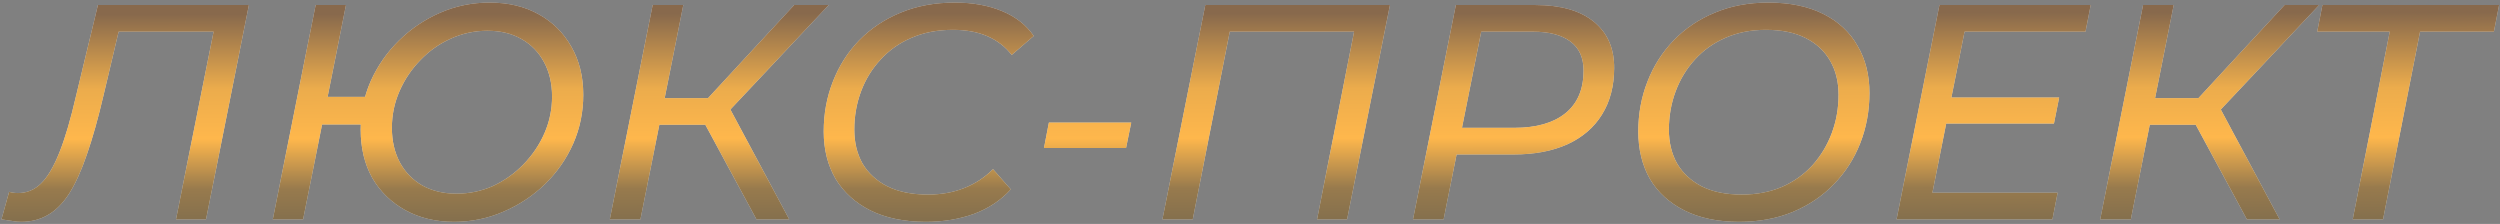
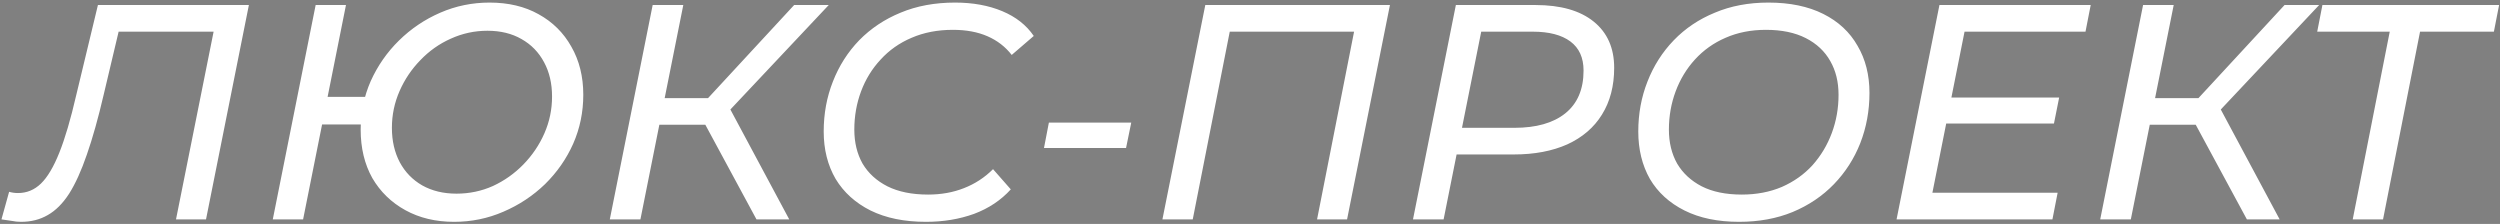
<svg xmlns="http://www.w3.org/2000/svg" width="547" height="49" viewBox="0 0 547 49" fill="none">
  <rect x="0" y="0" width="547" height="49" fill="#808080" stroke="none" />
  <path d="M4.608 48.536C3.893 48.536 3.223 48.469 2.598 48.335C1.928 48.246 1.169 48.134 0.32 48L1.995 41.97C2.62 42.149 3.268 42.238 3.938 42.238C5.859 42.238 7.534 41.546 8.963 40.161C10.392 38.776 11.732 36.521 12.983 33.394C14.234 30.267 15.462 26.091 16.668 20.865L21.425 1.1H54.456L45.076 48H38.51L47.086 5.187L48.292 6.929H24.507L26.383 5.12L22.698 20.664C21.492 25.845 20.264 30.223 19.013 33.796C17.807 37.325 16.512 40.183 15.127 42.372C13.742 44.516 12.179 46.079 10.437 47.062C8.74 48.045 6.797 48.536 4.608 48.536ZM59.685 48L69.065 1.1H75.698L71.678 21.2H83.738L82.599 27.23H70.472L66.318 48H59.685ZM99.349 48.536C95.329 48.536 91.778 47.687 88.696 45.99C85.614 44.293 83.202 41.948 81.46 38.955C79.762 35.918 78.914 32.389 78.914 28.369C78.914 24.617 79.651 21.066 81.125 17.716C82.643 14.366 84.698 11.418 87.289 8.872C89.924 6.281 92.939 4.249 96.334 2.775C99.728 1.301 103.324 0.564 107.121 0.564C111.23 0.564 114.803 1.413 117.841 3.11C120.923 4.807 123.312 7.175 125.01 10.212C126.752 13.249 127.623 16.756 127.623 20.731C127.623 24.528 126.886 28.101 125.412 31.451C123.938 34.756 121.883 37.704 119.248 40.295C116.612 42.841 113.575 44.851 110.136 46.325C106.741 47.799 103.145 48.536 99.349 48.536ZM99.885 42.372C102.699 42.372 105.356 41.814 107.858 40.697C110.359 39.536 112.57 37.972 114.491 36.007C116.456 33.997 117.997 31.719 119.114 29.173C120.23 26.627 120.789 23.947 120.789 21.133C120.789 18.274 120.208 15.773 119.047 13.629C117.885 11.44 116.233 9.743 114.089 8.537C111.989 7.331 109.51 6.728 106.652 6.728C103.838 6.728 101.158 7.309 98.612 8.47C96.11 9.587 93.899 11.15 91.979 13.16C90.058 15.125 88.539 17.381 87.423 19.927C86.306 22.473 85.748 25.153 85.748 27.967C85.748 30.826 86.328 33.349 87.49 35.538C88.651 37.682 90.281 39.357 92.381 40.563C94.525 41.769 97.026 42.372 99.885 42.372ZM133.424 48L142.804 1.1H149.504L140.124 48H133.424ZM142.268 27.297L143.34 21.468H158.549L157.477 27.297H142.268ZM165.517 48L152.988 24.818L158.616 21.736L172.686 48H165.517ZM158.683 25.153L152.318 24.282L173.758 1.1H181.329L158.683 25.153ZM202.603 48.536C197.868 48.536 193.826 47.71 190.476 46.057C187.171 44.404 184.625 42.104 182.838 39.156C181.096 36.163 180.225 32.702 180.225 28.771C180.225 24.885 180.895 21.245 182.235 17.85C183.575 14.411 185.496 11.396 187.997 8.805C190.543 6.214 193.558 4.204 197.042 2.775C200.571 1.301 204.546 0.564 208.968 0.564C212.854 0.564 216.293 1.189 219.286 2.44C222.279 3.691 224.579 5.5 226.187 7.867L221.363 12.021C219.978 10.234 218.214 8.872 216.07 7.934C213.926 6.996 211.402 6.527 208.499 6.527C205.149 6.527 202.134 7.108 199.454 8.269C196.819 9.386 194.563 10.971 192.687 13.026C190.811 15.036 189.382 17.359 188.399 19.994C187.416 22.629 186.925 25.421 186.925 28.369C186.925 31.183 187.528 33.662 188.734 35.806C189.985 37.905 191.794 39.558 194.161 40.764C196.573 41.97 199.543 42.573 203.072 42.573C205.931 42.573 208.544 42.104 210.911 41.166C213.323 40.228 215.445 38.843 217.276 37.012L221.162 41.434C219.018 43.801 216.338 45.588 213.122 46.794C209.906 47.955 206.4 48.536 202.603 48.536ZM228.422 32.389L229.494 26.828H247.517L246.378 32.389H228.422ZM254.338 48L263.718 1.1H304.119L294.739 48H288.173L296.615 5.187L297.888 6.929H267.403L269.413 5.187L260.971 48H254.338ZM309.163 48L318.543 1.1H335.963C341.457 1.1 345.701 2.306 348.693 4.718C351.686 7.13 353.182 10.502 353.182 14.835C353.182 18.81 352.289 22.227 350.502 25.086C348.76 27.9 346.237 30.066 342.931 31.585C339.626 33.059 335.718 33.796 331.206 33.796H315.796L319.347 30.58L315.863 48H309.163ZM319.213 31.317L316.868 27.967H331.34C336.12 27.967 339.827 26.917 342.462 24.818C345.142 22.674 346.482 19.547 346.482 15.438C346.482 12.624 345.522 10.502 343.601 9.073C341.681 7.644 338.934 6.929 335.36 6.929H321.223L324.774 3.512L319.213 31.317ZM380.498 48.536C375.853 48.536 371.878 47.71 368.572 46.057C365.267 44.404 362.743 42.104 361.001 39.156C359.304 36.163 358.455 32.702 358.455 28.771C358.455 24.885 359.125 21.245 360.465 17.85C361.805 14.411 363.726 11.396 366.227 8.805C368.729 6.214 371.721 4.204 375.205 2.775C378.689 1.301 382.598 0.564 386.93 0.564C391.62 0.564 395.618 1.39 398.923 3.043C402.229 4.696 404.73 7.018 406.427 10.011C408.169 12.959 409.04 16.398 409.04 20.329C409.04 24.215 408.37 27.878 407.03 31.317C405.69 34.712 403.77 37.704 401.268 40.295C398.767 42.886 395.752 44.918 392.223 46.392C388.739 47.821 384.831 48.536 380.498 48.536ZM381.101 42.573C384.317 42.573 387.243 42.015 389.878 40.898C392.514 39.737 394.747 38.151 396.578 36.141C398.41 34.086 399.817 31.741 400.799 29.106C401.782 26.471 402.273 23.679 402.273 20.731C402.273 17.917 401.67 15.46 400.464 13.361C399.258 11.217 397.472 9.542 395.104 8.336C392.737 7.13 389.834 6.527 386.394 6.527C383.134 6.527 380.186 7.108 377.55 8.269C374.96 9.386 372.726 10.971 370.85 13.026C369.019 15.036 367.612 17.359 366.629 19.994C365.647 22.629 365.155 25.421 365.155 28.369C365.155 31.183 365.758 33.662 366.964 35.806C368.215 37.905 370.002 39.558 372.324 40.764C374.692 41.97 377.617 42.573 381.101 42.573ZM426.425 21.334H450.545L449.406 27.029H425.286L426.425 21.334ZM422.807 42.171H450.21L449.071 48H414.968L424.348 1.1H457.446L456.307 6.929H429.842L422.807 42.171ZM459.525 48L468.905 1.1H475.605L466.225 48H459.525ZM468.369 27.297L469.441 21.468H484.65L483.578 27.297H468.369ZM491.618 48L479.089 24.818L484.717 21.736L498.787 48H491.618ZM484.784 25.153L478.419 24.282L499.859 1.1H507.43L484.784 25.153ZM514.776 48L523.218 5.187L524.558 6.929H507.004L508.143 1.1H546.802L545.663 6.929H527.841L529.851 5.187L521.409 48H514.776Z" fill="white" />
-   <path d="M4.608 48.536C3.893 48.536 3.223 48.469 2.598 48.335C1.928 48.246 1.169 48.134 0.32 48L1.995 41.97C2.62 42.149 3.268 42.238 3.938 42.238C5.859 42.238 7.534 41.546 8.963 40.161C10.392 38.776 11.732 36.521 12.983 33.394C14.234 30.267 15.462 26.091 16.668 20.865L21.425 1.1H54.456L45.076 48H38.51L47.086 5.187L48.292 6.929H24.507L26.383 5.12L22.698 20.664C21.492 25.845 20.264 30.223 19.013 33.796C17.807 37.325 16.512 40.183 15.127 42.372C13.742 44.516 12.179 46.079 10.437 47.062C8.74 48.045 6.797 48.536 4.608 48.536ZM59.685 48L69.065 1.1H75.698L71.678 21.2H83.738L82.599 27.23H70.472L66.318 48H59.685ZM99.349 48.536C95.329 48.536 91.778 47.687 88.696 45.99C85.614 44.293 83.202 41.948 81.46 38.955C79.762 35.918 78.914 32.389 78.914 28.369C78.914 24.617 79.651 21.066 81.125 17.716C82.643 14.366 84.698 11.418 87.289 8.872C89.924 6.281 92.939 4.249 96.334 2.775C99.728 1.301 103.324 0.564 107.121 0.564C111.23 0.564 114.803 1.413 117.841 3.11C120.923 4.807 123.312 7.175 125.01 10.212C126.752 13.249 127.623 16.756 127.623 20.731C127.623 24.528 126.886 28.101 125.412 31.451C123.938 34.756 121.883 37.704 119.248 40.295C116.612 42.841 113.575 44.851 110.136 46.325C106.741 47.799 103.145 48.536 99.349 48.536ZM99.885 42.372C102.699 42.372 105.356 41.814 107.858 40.697C110.359 39.536 112.57 37.972 114.491 36.007C116.456 33.997 117.997 31.719 119.114 29.173C120.23 26.627 120.789 23.947 120.789 21.133C120.789 18.274 120.208 15.773 119.047 13.629C117.885 11.44 116.233 9.743 114.089 8.537C111.989 7.331 109.51 6.728 106.652 6.728C103.838 6.728 101.158 7.309 98.612 8.47C96.11 9.587 93.899 11.15 91.979 13.16C90.058 15.125 88.539 17.381 87.423 19.927C86.306 22.473 85.748 25.153 85.748 27.967C85.748 30.826 86.328 33.349 87.49 35.538C88.651 37.682 90.281 39.357 92.381 40.563C94.525 41.769 97.026 42.372 99.885 42.372ZM133.424 48L142.804 1.1H149.504L140.124 48H133.424ZM142.268 27.297L143.34 21.468H158.549L157.477 27.297H142.268ZM165.517 48L152.988 24.818L158.616 21.736L172.686 48H165.517ZM158.683 25.153L152.318 24.282L173.758 1.1H181.329L158.683 25.153ZM202.603 48.536C197.868 48.536 193.826 47.71 190.476 46.057C187.171 44.404 184.625 42.104 182.838 39.156C181.096 36.163 180.225 32.702 180.225 28.771C180.225 24.885 180.895 21.245 182.235 17.85C183.575 14.411 185.496 11.396 187.997 8.805C190.543 6.214 193.558 4.204 197.042 2.775C200.571 1.301 204.546 0.564 208.968 0.564C212.854 0.564 216.293 1.189 219.286 2.44C222.279 3.691 224.579 5.5 226.187 7.867L221.363 12.021C219.978 10.234 218.214 8.872 216.07 7.934C213.926 6.996 211.402 6.527 208.499 6.527C205.149 6.527 202.134 7.108 199.454 8.269C196.819 9.386 194.563 10.971 192.687 13.026C190.811 15.036 189.382 17.359 188.399 19.994C187.416 22.629 186.925 25.421 186.925 28.369C186.925 31.183 187.528 33.662 188.734 35.806C189.985 37.905 191.794 39.558 194.161 40.764C196.573 41.97 199.543 42.573 203.072 42.573C205.931 42.573 208.544 42.104 210.911 41.166C213.323 40.228 215.445 38.843 217.276 37.012L221.162 41.434C219.018 43.801 216.338 45.588 213.122 46.794C209.906 47.955 206.4 48.536 202.603 48.536ZM228.422 32.389L229.494 26.828H247.517L246.378 32.389H228.422ZM254.338 48L263.718 1.1H304.119L294.739 48H288.173L296.615 5.187L297.888 6.929H267.403L269.413 5.187L260.971 48H254.338ZM309.163 48L318.543 1.1H335.963C341.457 1.1 345.701 2.306 348.693 4.718C351.686 7.13 353.182 10.502 353.182 14.835C353.182 18.81 352.289 22.227 350.502 25.086C348.76 27.9 346.237 30.066 342.931 31.585C339.626 33.059 335.718 33.796 331.206 33.796H315.796L319.347 30.58L315.863 48H309.163ZM319.213 31.317L316.868 27.967H331.34C336.12 27.967 339.827 26.917 342.462 24.818C345.142 22.674 346.482 19.547 346.482 15.438C346.482 12.624 345.522 10.502 343.601 9.073C341.681 7.644 338.934 6.929 335.36 6.929H321.223L324.774 3.512L319.213 31.317ZM380.498 48.536C375.853 48.536 371.878 47.71 368.572 46.057C365.267 44.404 362.743 42.104 361.001 39.156C359.304 36.163 358.455 32.702 358.455 28.771C358.455 24.885 359.125 21.245 360.465 17.85C361.805 14.411 363.726 11.396 366.227 8.805C368.729 6.214 371.721 4.204 375.205 2.775C378.689 1.301 382.598 0.564 386.93 0.564C391.62 0.564 395.618 1.39 398.923 3.043C402.229 4.696 404.73 7.018 406.427 10.011C408.169 12.959 409.04 16.398 409.04 20.329C409.04 24.215 408.37 27.878 407.03 31.317C405.69 34.712 403.77 37.704 401.268 40.295C398.767 42.886 395.752 44.918 392.223 46.392C388.739 47.821 384.831 48.536 380.498 48.536ZM381.101 42.573C384.317 42.573 387.243 42.015 389.878 40.898C392.514 39.737 394.747 38.151 396.578 36.141C398.41 34.086 399.817 31.741 400.799 29.106C401.782 26.471 402.273 23.679 402.273 20.731C402.273 17.917 401.67 15.46 400.464 13.361C399.258 11.217 397.472 9.542 395.104 8.336C392.737 7.13 389.834 6.527 386.394 6.527C383.134 6.527 380.186 7.108 377.55 8.269C374.96 9.386 372.726 10.971 370.85 13.026C369.019 15.036 367.612 17.359 366.629 19.994C365.647 22.629 365.155 25.421 365.155 28.369C365.155 31.183 365.758 33.662 366.964 35.806C368.215 37.905 370.002 39.558 372.324 40.764C374.692 41.97 377.617 42.573 381.101 42.573ZM426.425 21.334H450.545L449.406 27.029H425.286L426.425 21.334ZM422.807 42.171H450.21L449.071 48H414.968L424.348 1.1H457.446L456.307 6.929H429.842L422.807 42.171ZM459.525 48L468.905 1.1H475.605L466.225 48H459.525ZM468.369 27.297L469.441 21.468H484.65L483.578 27.297H468.369ZM491.618 48L479.089 24.818L484.717 21.736L498.787 48H491.618ZM484.784 25.153L478.419 24.282L499.859 1.1H507.43L484.784 25.153ZM514.776 48L523.218 5.187L524.558 6.929H507.004L508.143 1.1H546.802L545.663 6.929H527.841L529.851 5.187L521.409 48H514.776Z" fill="url(#paint0_linear_424_4)" fill-opacity="0.7" />
  <defs>
    <linearGradient id="paint0_linear_424_4" x1="272.727" y1="3" x2="272.766" y2="54.262" gradientUnits="userSpaceOnUse">
      <stop stop-color="#562A00" />
      <stop offset="0.318" stop-color="#E48900" />
      <stop offset="0.531" stop-color="#FF9900" />
      <stop offset="0.745" stop-color="#6C4202" />
      <stop offset="1" stop-color="#382500" />
    </linearGradient>
  </defs>
</svg>